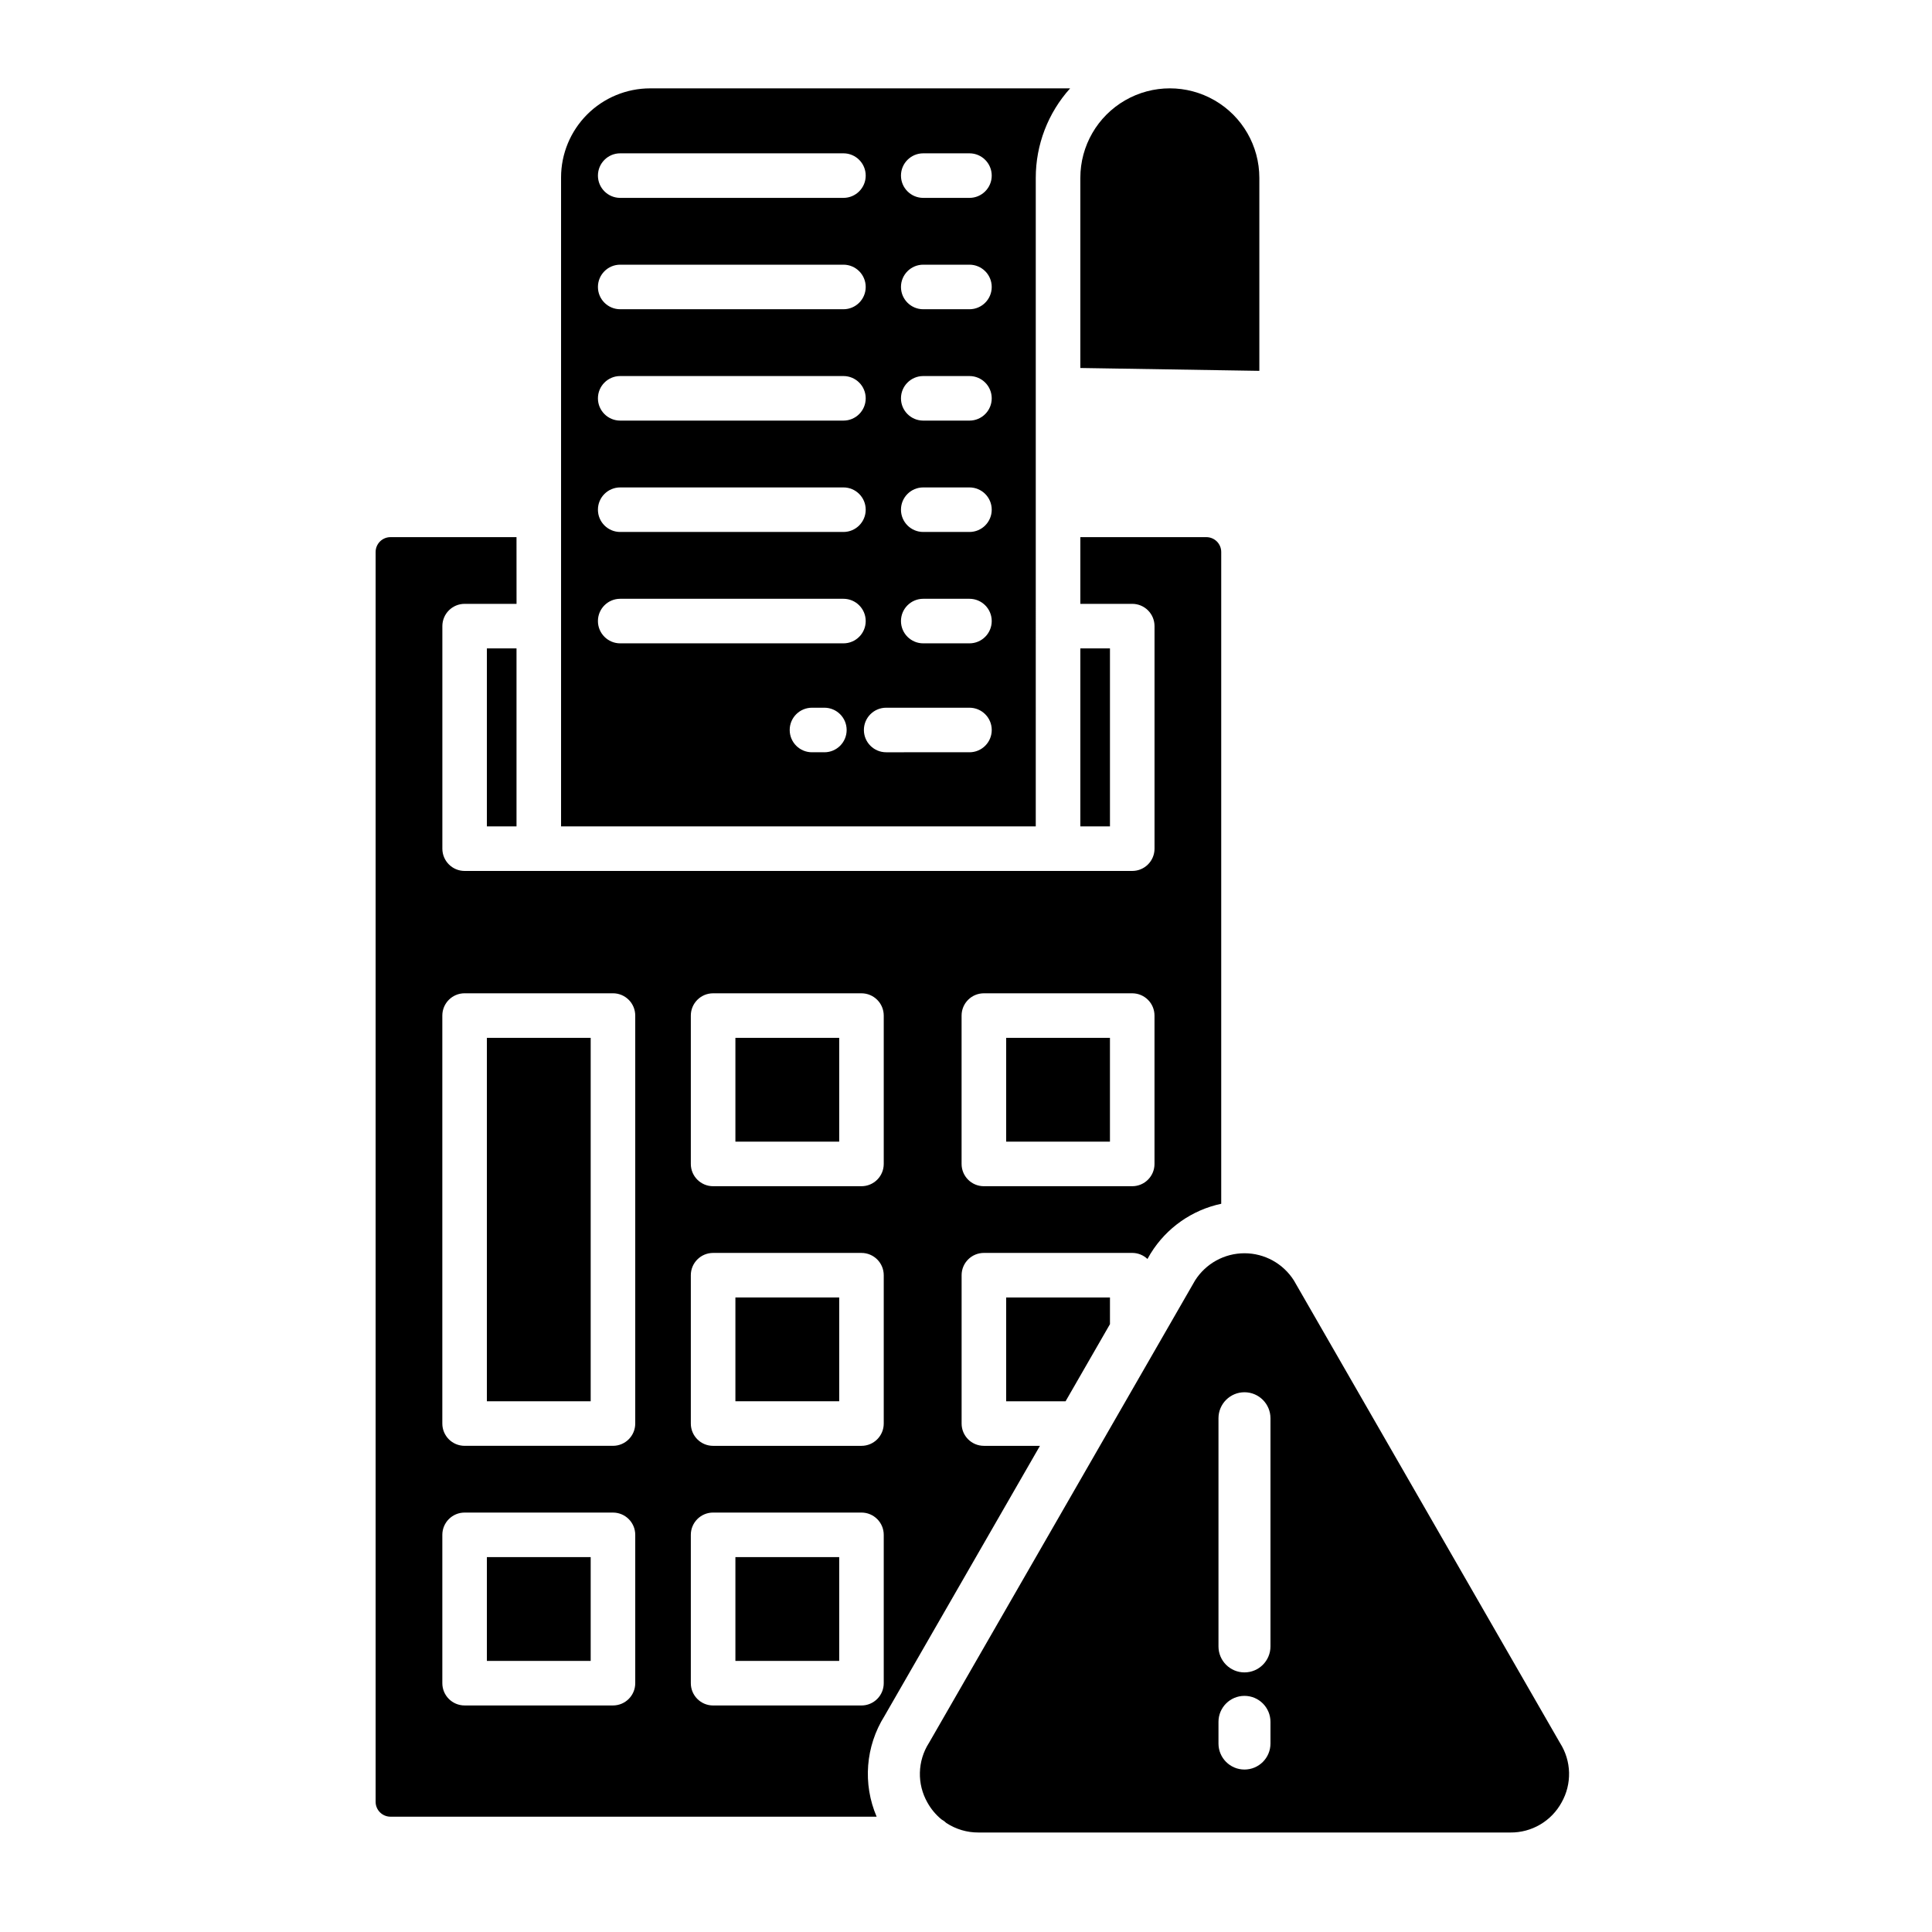
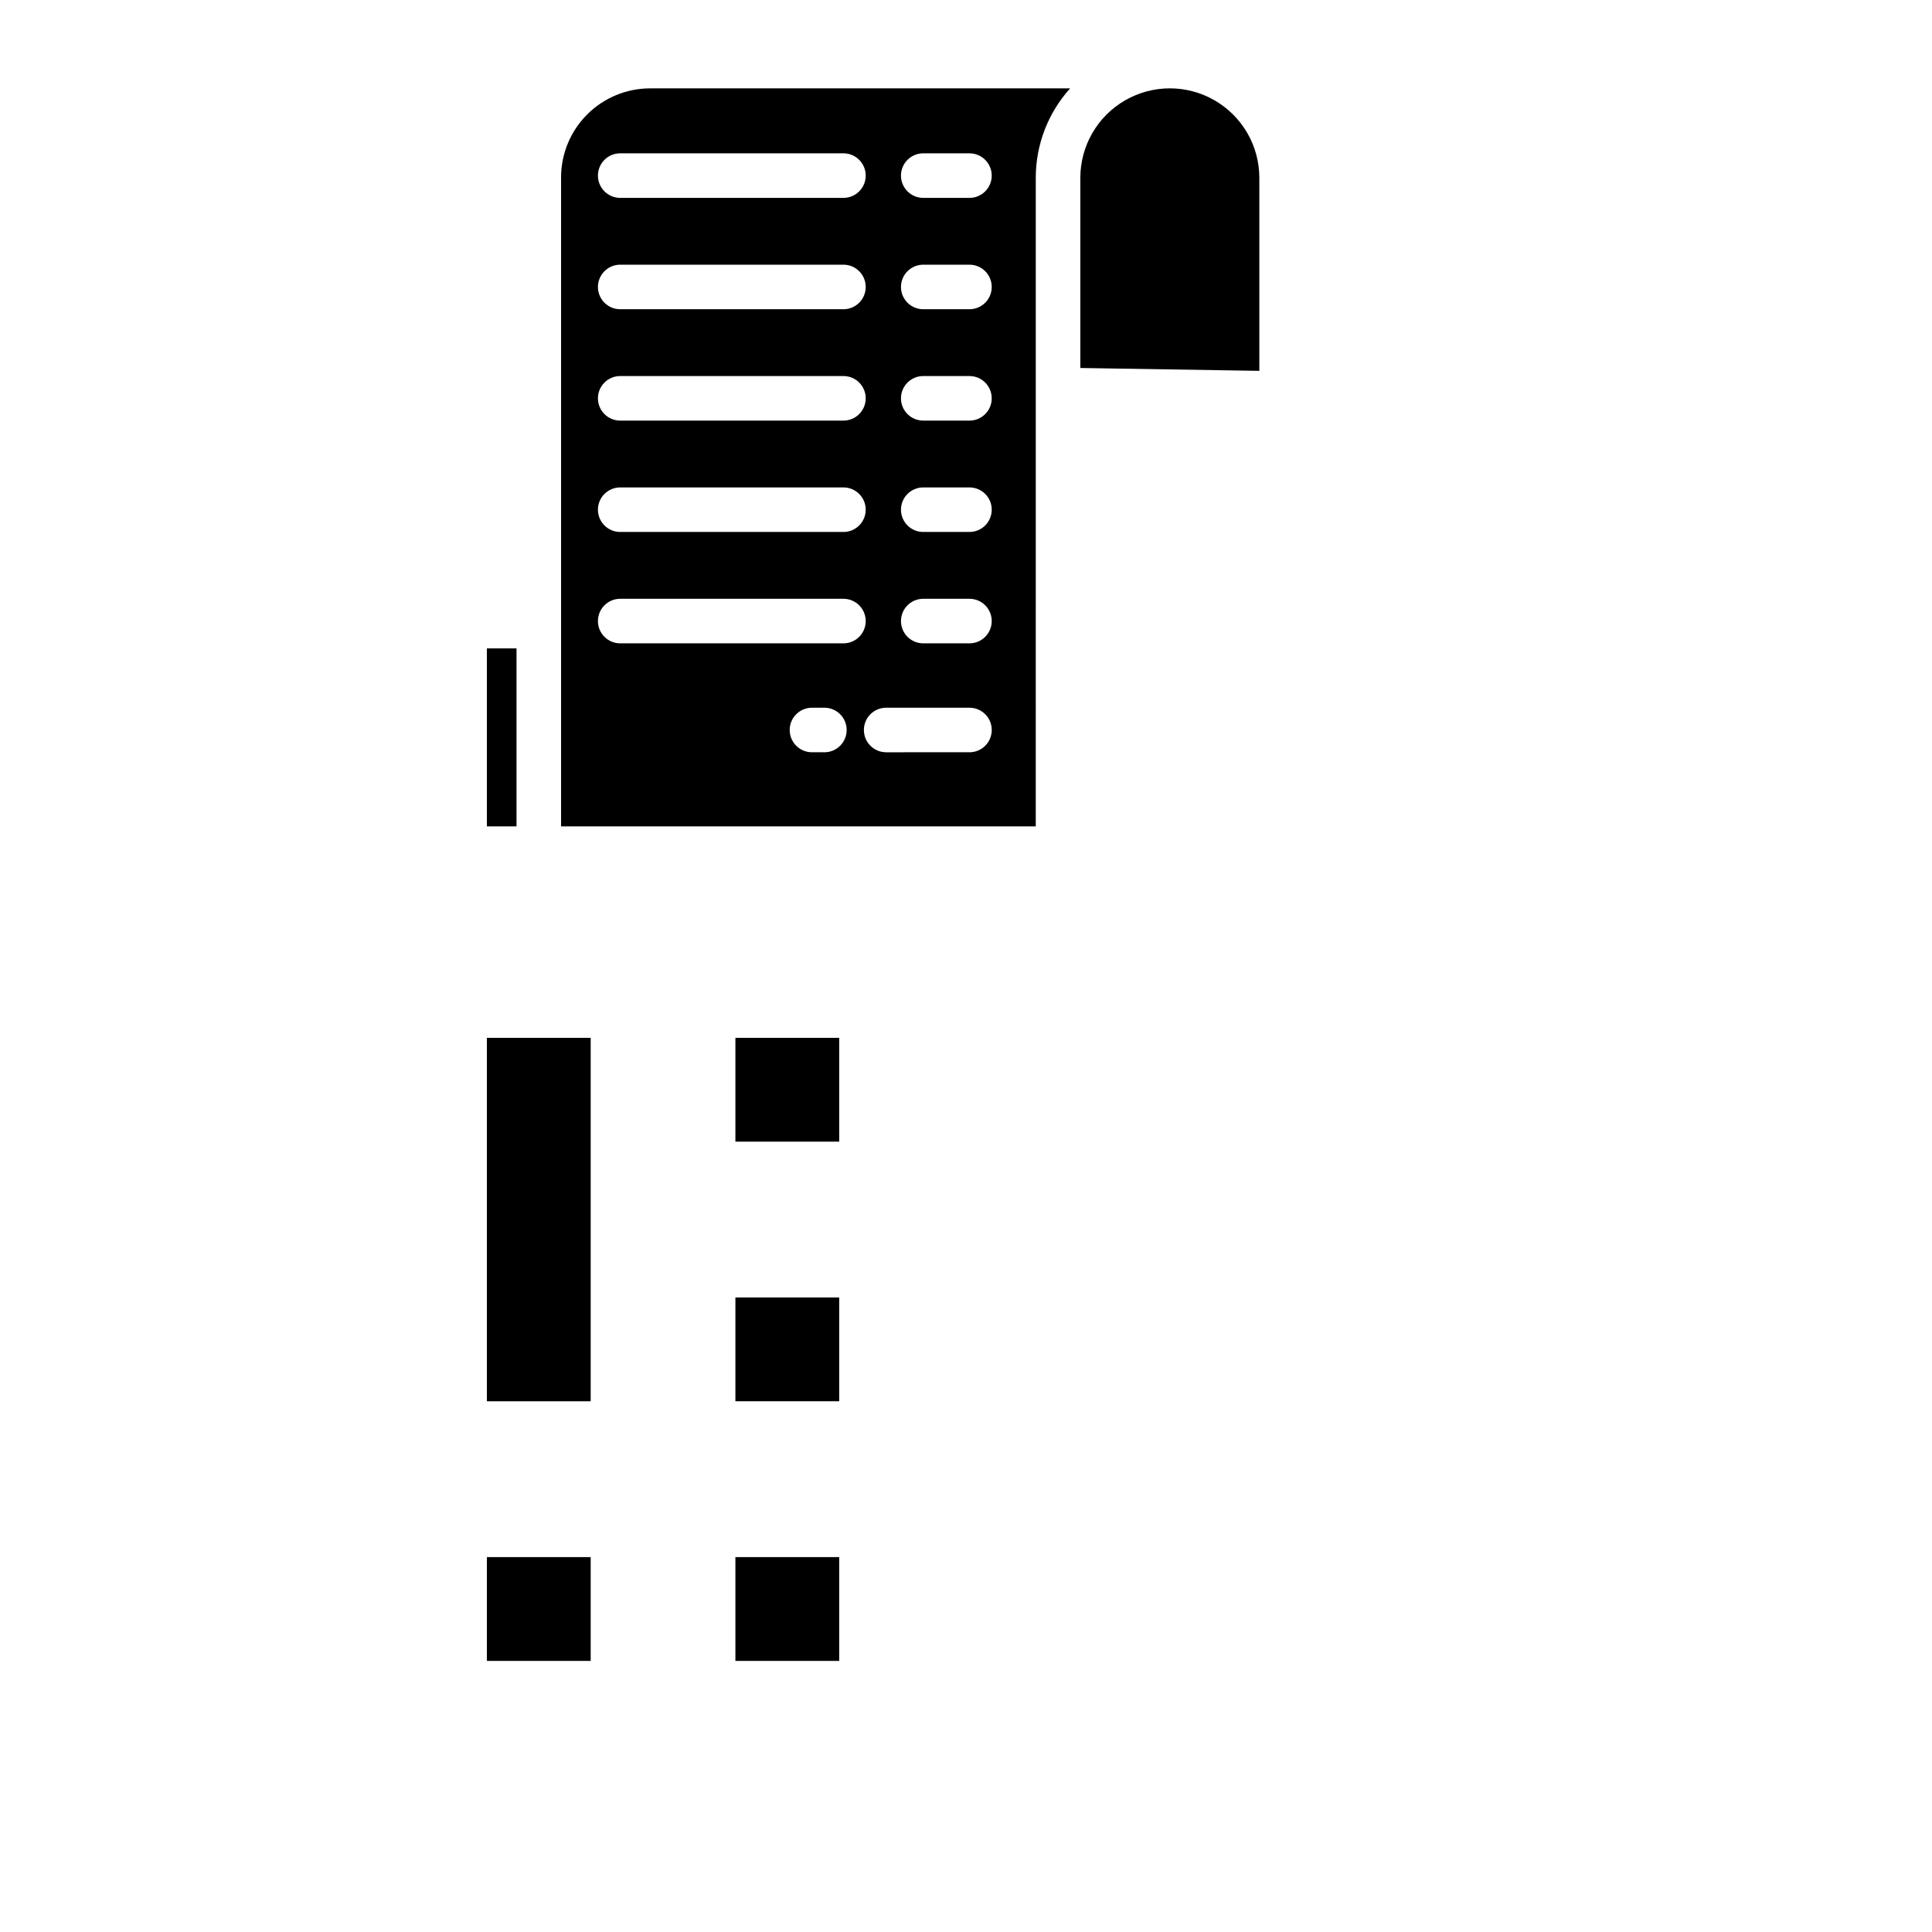
<svg xmlns="http://www.w3.org/2000/svg" fill="#000000" width="800px" height="800px" version="1.1" viewBox="144 144 512 512">
  <g>
    <path d="m273.03 556.65h27.508v27.508h-27.508z" />
    <path d="m338.89 556.65h27.508v27.508h-27.508z" />
    <path d="m338.89 487.84h27.508v27.508h-27.508z" />
    <path d="m273.03 419.04h27.508v96.312h-27.508z" />
-     <path d="m430.3 315.83h7.852v47.168h-7.852z" />
    <path d="m430.3 191.13v50.391l47.438 0.758v-51.148c0-8.473-4.519-16.305-11.859-20.539-7.34-4.238-16.379-4.238-23.719 0-7.34 4.234-11.859 12.066-11.859 20.539z" />
-     <path d="m410.64 419.04h27.508v27.508h-27.508z" />
    <path d="m418.49 247.32v-56.188c-0.004-8.758 3.238-17.207 9.105-23.715h-111.32c-6.254 0.008-12.25 2.496-16.668 6.914-4.422 4.422-6.91 10.414-6.918 16.668v172h125.8zm-110.13-62.688h59.16c3.258 0 5.902 2.644 5.902 5.906 0 3.258-2.644 5.902-5.902 5.902h-59.16c-3.258 0-5.902-2.644-5.902-5.902 0-3.262 2.644-5.906 5.902-5.906zm0 29.512h59.16c3.258 0 5.902 2.644 5.902 5.906s-2.644 5.902-5.902 5.902h-59.16c-3.258 0-5.902-2.641-5.902-5.902s2.644-5.906 5.902-5.906zm0 29.512h59.16c3.258 0 5.902 2.644 5.902 5.906 0 3.262-2.644 5.902-5.902 5.902h-59.16c-3.258 0-5.902-2.641-5.902-5.902 0-3.262 2.644-5.906 5.902-5.906zm0 29.512h59.156l0.004 0.004c3.258 0 5.902 2.641 5.902 5.902 0 3.262-2.644 5.902-5.902 5.902h-59.16c-3.258 0-5.902-2.641-5.902-5.902 0-3.262 2.644-5.902 5.902-5.902zm54.105 70.188h-3.285l0.004 0.004c-3.262 0-5.906-2.644-5.906-5.906 0-3.258 2.644-5.902 5.906-5.902h3.285c3.262 0 5.902 2.644 5.902 5.902 0 3.262-2.641 5.906-5.902 5.906zm5.051-28.867-59.156 0.004c-3.258 0-5.902-2.644-5.902-5.906s2.644-5.902 5.902-5.902h59.16c3.258 0 5.902 2.641 5.902 5.902s-2.644 5.906-5.902 5.906zm33.395 28.867-22.066 0.004c-3.262 0-5.906-2.644-5.906-5.906 0-3.258 2.644-5.902 5.906-5.902h22.07c3.262 0 5.906 2.644 5.906 5.902 0 3.262-2.644 5.906-5.906 5.906zm0-28.867-12.242 0.004c-3.258 0-5.902-2.644-5.902-5.906s2.644-5.902 5.902-5.902h12.246c3.258 0 5.902 2.641 5.902 5.902s-2.644 5.906-5.902 5.906zm0-29.512h-12.242c-3.258 0-5.902-2.641-5.902-5.902 0-3.262 2.644-5.902 5.902-5.902h12.246c3.258 0 5.902 2.641 5.902 5.902 0 3.262-2.644 5.902-5.902 5.902zm0-29.512h-12.242c-3.258 0-5.902-2.641-5.902-5.902 0-3.262 2.644-5.906 5.902-5.906h12.246c3.258 0 5.902 2.644 5.902 5.906 0 3.262-2.644 5.902-5.902 5.902zm0-29.512h-12.242c-3.258 0-5.902-2.641-5.902-5.902s2.644-5.906 5.902-5.906h12.246c3.258 0 5.902 2.644 5.902 5.906s-2.644 5.902-5.902 5.902zm0-29.512h-12.242c-3.258 0-5.902-2.644-5.902-5.902 0-3.262 2.644-5.906 5.902-5.906h12.246c3.258 0 5.902 2.644 5.902 5.906 0 3.258-2.644 5.902-5.902 5.902z" />
    <path d="m338.89 419.04h27.508v27.508h-27.508z" />
-     <path d="m426.39 515.35 11.762-20.434v-7.074h-27.512v27.508z" />
    <path d="m273.03 315.83h7.852v47.168h-7.852z" />
-     <path d="m280.88 286.35h-33.402c-2.172 0-3.934 1.762-3.934 3.934v331.22c0 1.043 0.414 2.043 1.152 2.781 0.738 0.738 1.738 1.156 2.781 1.156h128.84c-3.723-8.695-2.945-18.656 2.074-26.668l41.207-71.613h-14.859 0.004c-3.262 0-5.906-2.644-5.906-5.902v-39.32c0-3.258 2.644-5.902 5.906-5.902h39.312c1.5 0 2.945 0.574 4.035 1.605l0.734-1.277c0.039-0.07 0.082-0.137 0.121-0.207h0.004c4.176-6.75 10.926-11.496 18.688-13.145v-172.73c0-1.043-0.414-2.043-1.152-2.781s-1.742-1.152-2.785-1.152h-33.398v17.68l13.754-0.004c3.262 0 5.906 2.644 5.906 5.906v58.973c0 3.262-2.644 5.906-5.906 5.906h-176.92c-3.262 0-5.906-2.644-5.906-5.906v-58.973c0-3.262 2.644-5.906 5.906-5.906h13.754zm117.95 126.79c0-3.262 2.641-5.906 5.902-5.906h39.316c3.262 0 5.906 2.644 5.906 5.906v39.316c0 3.258-2.644 5.902-5.906 5.902h-39.316c-3.262 0-5.902-2.644-5.902-5.902zm-86.484 176.92c0 3.262-2.644 5.902-5.906 5.902h-39.316c-3.262 0-5.902-2.641-5.902-5.902v-39.312c0-3.258 2.641-5.902 5.902-5.902h39.316c3.262 0 5.906 2.644 5.906 5.902zm14.73-176.92c0-3.262 2.644-5.906 5.902-5.906h39.316c3.262 0 5.906 2.644 5.906 5.906v39.316c0 3.258-2.644 5.902-5.906 5.902h-39.316c-3.258 0-5.902-2.644-5.902-5.902zm0 68.805v-0.004c0-3.258 2.644-5.902 5.902-5.902h39.316c3.262 0 5.906 2.644 5.906 5.902v39.32c0 3.258-2.644 5.902-5.906 5.902h-39.316c-3.258 0-5.902-2.644-5.902-5.902zm0 68.805v-0.004c0-3.258 2.644-5.902 5.902-5.902h39.316c3.262 0 5.906 2.644 5.906 5.902v39.32c0 3.258-2.644 5.902-5.906 5.902h-39.316c-3.258 0-5.902-2.644-5.902-5.902zm-59.953-143.52h39.316c3.262 0 5.906 2.644 5.906 5.906v108.12c0 3.258-2.644 5.902-5.906 5.902h-39.316c-3.262 0-5.902-2.644-5.902-5.902v-108.12c0-3.262 2.641-5.906 5.902-5.906z" />
-     <path d="m557.84 621.66c1.363-2.41 2.043-5.144 1.977-7.91-0.07-2.769-0.891-5.465-2.371-7.805-0.043-0.066-0.082-0.137-0.121-0.203l-70.426-122.4c-2.844-4.492-7.785-7.215-13.102-7.215-5.312 0-10.254 2.723-13.098 7.215l-70.426 122.4c-0.039 0.07-0.082 0.137-0.121 0.203h-0.004c-1.48 2.34-2.297 5.035-2.367 7.805-0.07 2.766 0.613 5.5 1.977 7.91 0.949 1.723 2.219 3.246 3.738 4.496 0.469 0.258 0.902 0.578 1.285 0.949 2.531 1.664 5.496 2.543 8.523 2.527h140.99c2.769 0.023 5.488-0.707 7.875-2.113 2.387-1.402 4.348-3.43 5.672-5.859zm-77.152-15.605c0 3.805-3.086 6.891-6.891 6.891-3.801 0-6.887-3.086-6.887-6.891v-5.746c0-3.801 3.086-6.887 6.887-6.887 3.805 0 6.891 3.086 6.891 6.887zm0-25.742c0 3.805-3.086 6.891-6.891 6.891-3.801 0-6.887-3.086-6.887-6.891v-60.461c0-3.805 3.086-6.891 6.887-6.891 3.805 0 6.891 3.086 6.891 6.891z" />
  </g>
</svg>